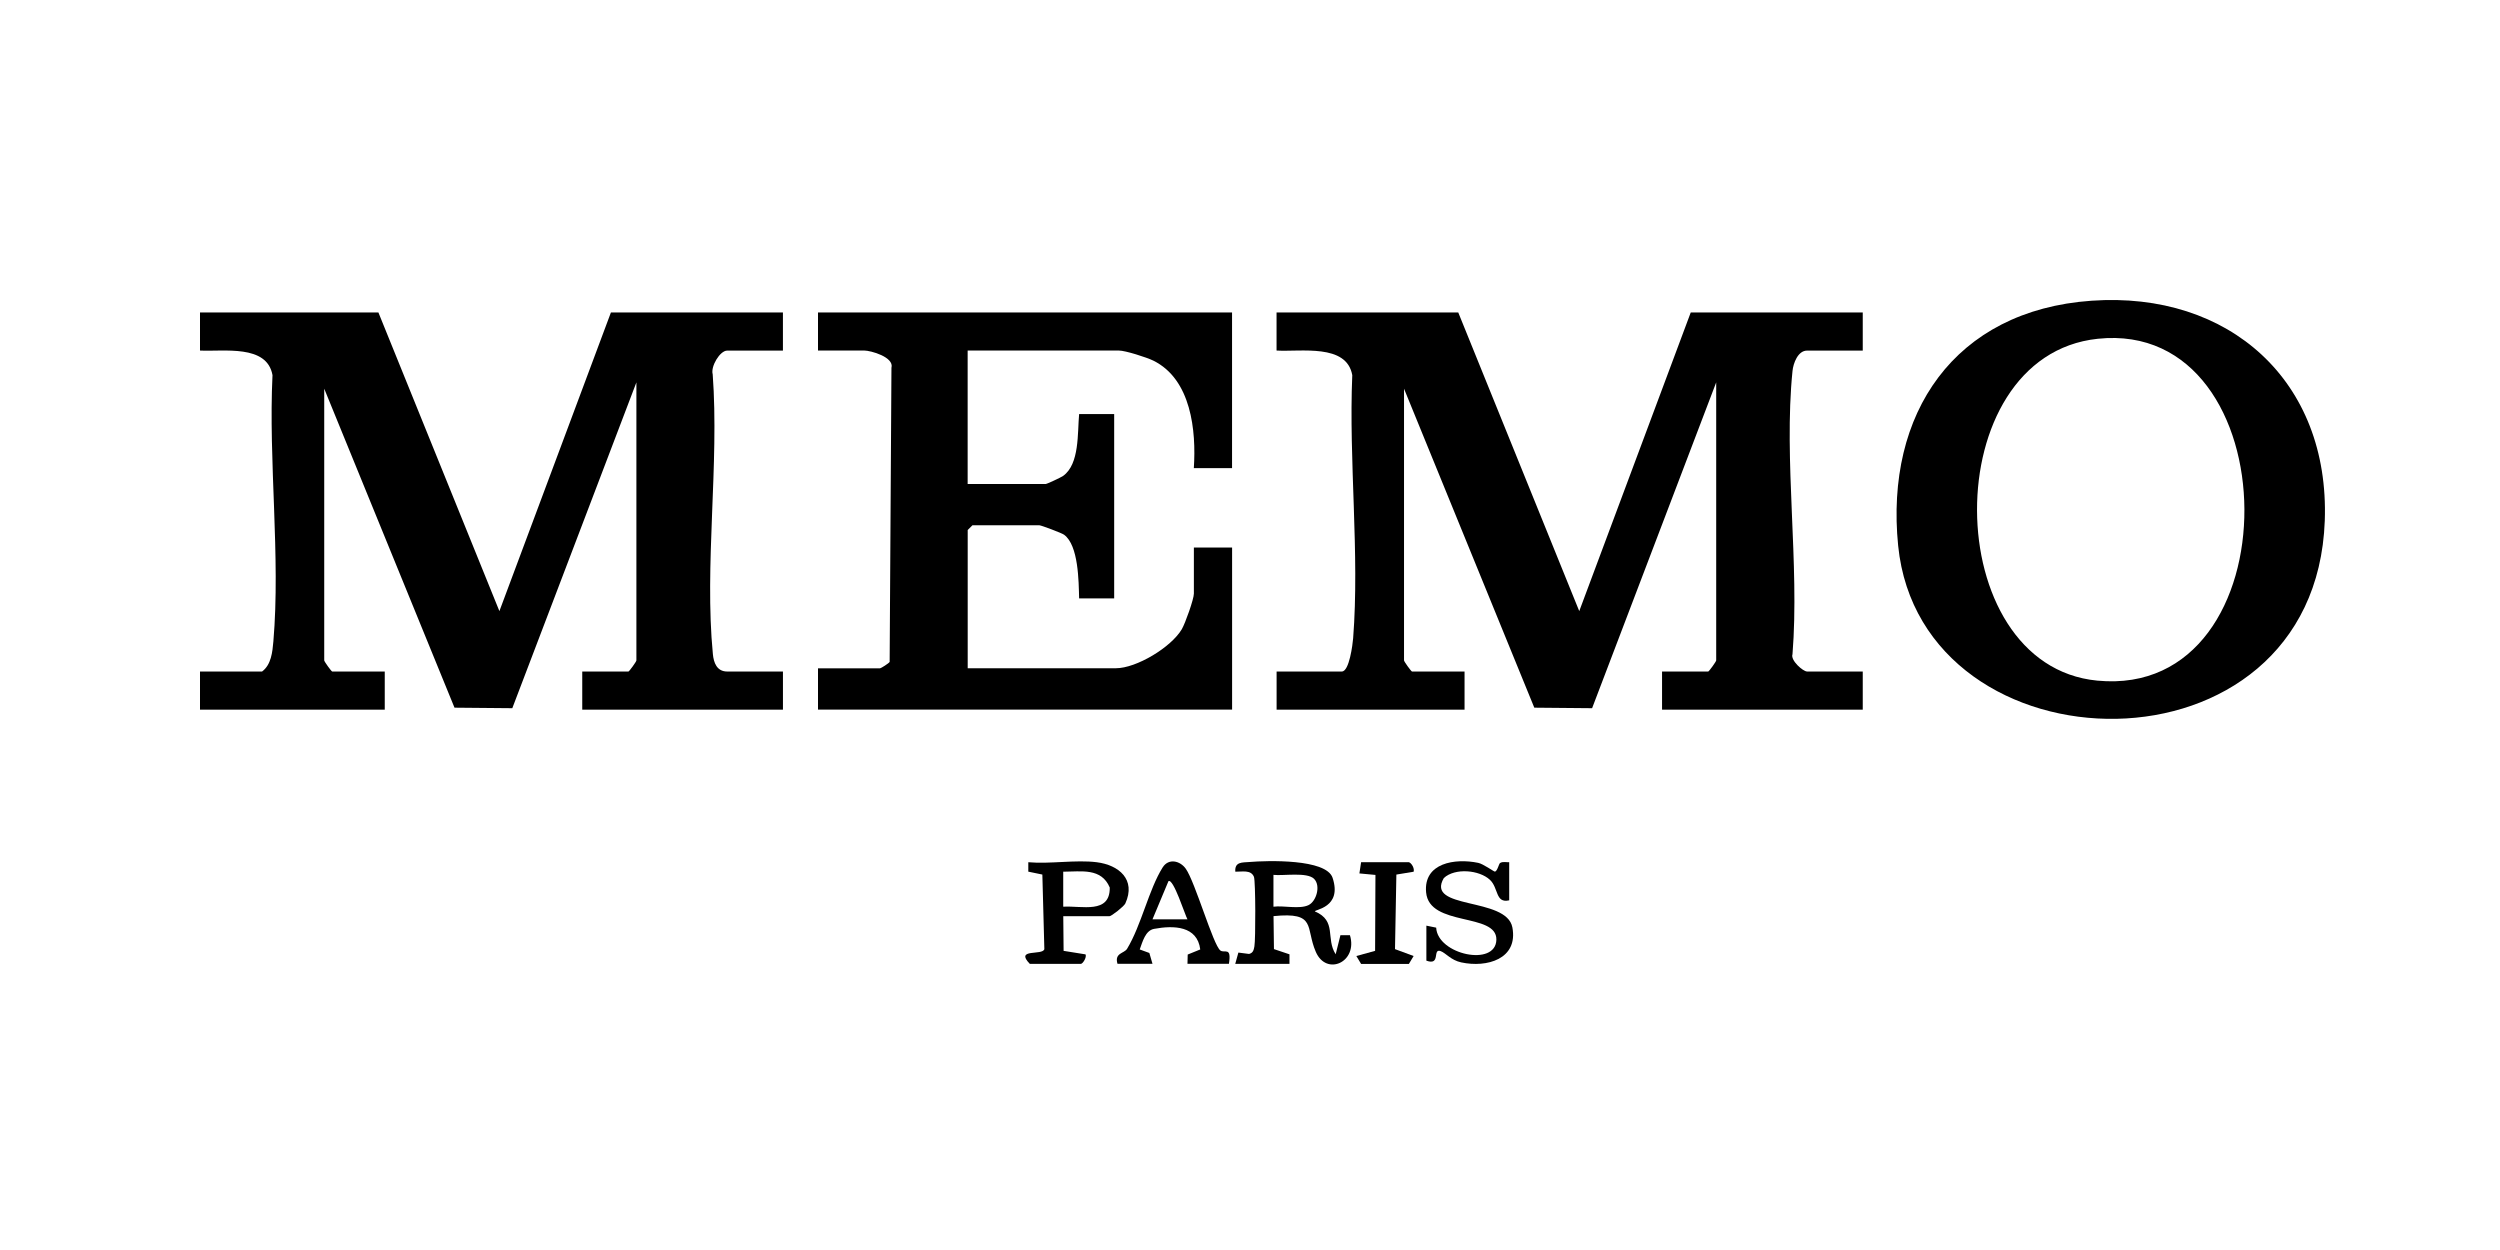
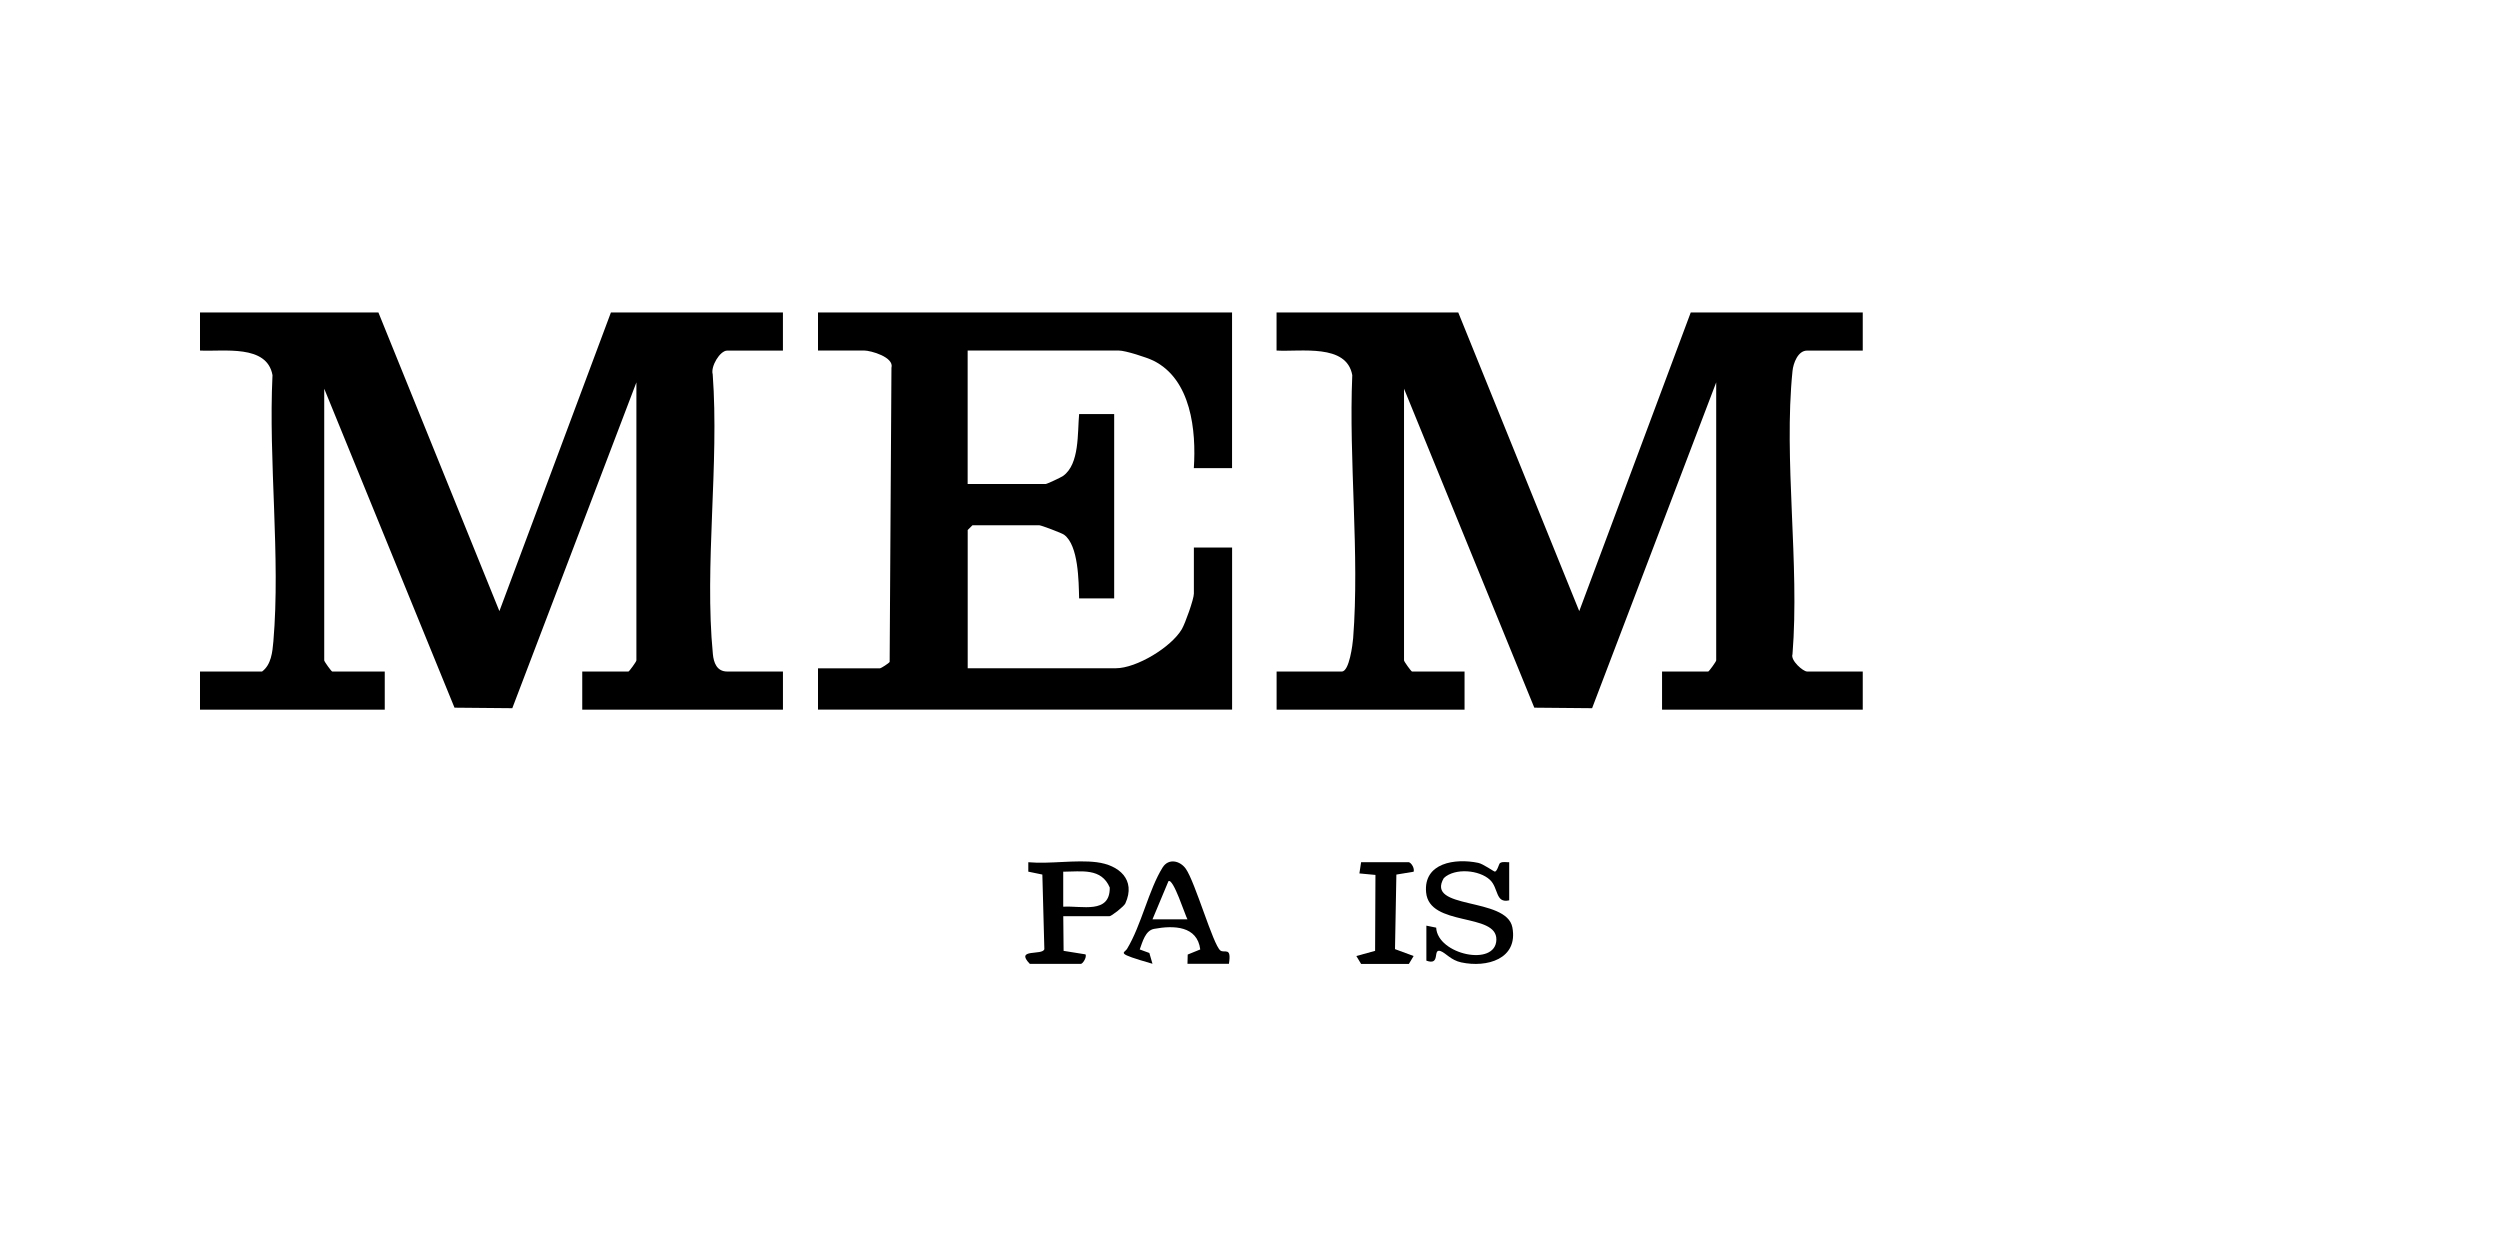
<svg xmlns="http://www.w3.org/2000/svg" width="100" height="50" viewBox="0 0 100 50" fill="none">
  <path d="M58.33 12.498L63.17 24.445L67.63 12.498H74.51V14.024H72.28C71.917 14.024 71.73 14.531 71.7 14.842C71.339 18.394 71.989 22.55 71.7 26.167C71.609 26.417 72.125 26.86 72.28 26.86H74.51V28.386H66.482V26.86H68.33C68.359 26.86 68.648 26.463 68.648 26.416V15.295L63.684 28.328L61.372 28.307L56.161 15.548V26.416C56.161 26.463 56.45 26.86 56.479 26.86H58.582V28.386H51.064V26.86H53.675C53.971 26.86 54.106 25.777 54.126 25.529C54.388 22.154 53.946 18.418 54.091 15.006C53.863 13.736 52.037 14.079 51.062 14.022V12.498H58.327H58.33Z" fill="black" />
  <path d="M15.136 12.498L19.976 24.445L24.437 12.498H31.317V14.024H29.086C28.799 14.024 28.418 14.66 28.508 14.972C28.773 18.568 28.171 22.623 28.515 26.164C28.547 26.507 28.673 26.861 29.088 26.861H31.318V28.387H23.29V26.861H25.138C25.167 26.861 25.456 26.465 25.456 26.417V15.295L20.492 28.328L18.18 28.307L12.969 15.548V26.416C12.969 26.463 13.258 26.86 13.287 26.86H15.39V28.386H8V26.86H10.484C10.85 26.586 10.897 26.084 10.935 25.657C11.224 22.266 10.734 18.442 10.9 15.006C10.678 13.765 8.951 14.07 8 14.022V12.498H15.136Z" fill="black" />
  <path d="M49.282 12.498V18.726H47.753C47.853 17.226 47.649 15.177 46.137 14.427C45.865 14.293 45.013 14.022 44.759 14.022H38.706V19.361H41.828C41.872 19.361 42.439 19.099 42.524 19.037C43.189 18.561 43.095 17.316 43.165 16.562H44.567V23.935H43.165C43.146 23.253 43.145 21.817 42.563 21.389C42.469 21.32 41.646 21.011 41.574 21.011H38.898L38.708 21.201V26.73H44.633C45.456 26.73 46.845 25.893 47.272 25.169C47.411 24.932 47.755 23.964 47.755 23.745V21.902H49.284V28.384H32.72V26.732H35.203C35.239 26.732 35.55 26.535 35.586 26.477L35.658 14.713C35.777 14.283 34.826 14.021 34.567 14.021H32.72V12.498H49.284H49.282Z" fill="black" />
-   <path d="M83.658 12.029C89.175 11.639 93.192 15.249 92.991 20.831C92.61 31.397 76.854 31.058 75.926 21.826C75.396 16.542 78.177 12.415 83.658 12.029ZM83.91 13.551C77.425 14.235 77.525 26.613 83.89 27.225C91.821 27.989 91.649 12.735 83.91 13.551Z" fill="black" />
-   <path d="M49.41 38.554L49.535 38.103L49.963 38.158C50.128 38.115 50.149 37.998 50.176 37.855C50.227 37.578 50.224 35.278 50.159 35.077C50.041 34.779 49.684 34.874 49.412 34.868C49.383 34.463 49.691 34.504 49.978 34.48C50.686 34.42 53.053 34.347 53.304 35.114C53.701 36.315 52.556 36.38 52.597 36.457C53.488 36.838 53.017 37.537 53.427 38.171L53.617 37.409H53.998C54.322 38.484 53.058 39.058 52.632 38.074C52.207 37.094 52.678 36.47 50.941 36.645L50.958 37.964L51.579 38.173V38.554H49.412H49.41ZM52.564 35.154C52.28 34.874 51.34 35.039 50.938 34.995V36.268C51.346 36.213 51.979 36.378 52.34 36.205C52.658 36.052 52.837 35.424 52.563 35.155L52.564 35.154Z" fill="black" />
  <path d="M43.868 34.489C44.752 34.599 45.45 35.179 45.013 36.139C44.96 36.255 44.458 36.649 44.378 36.649H42.531L42.544 38.034L43.422 38.175C43.477 38.294 43.31 38.556 43.232 38.556H41.194C40.578 37.92 41.709 38.235 41.774 37.964L41.694 34.982L41.132 34.866V34.489C41.998 34.567 43.028 34.383 43.871 34.489H43.868ZM42.529 36.268C43.274 36.222 44.406 36.573 44.39 35.501C44.052 34.706 43.257 34.866 42.529 34.868V36.268Z" fill="black" />
  <path d="M60.01 34.517C60.119 34.453 60.252 34.497 60.368 34.487V36.013C59.81 36.144 59.946 35.517 59.597 35.193C59.172 34.796 58.202 34.709 57.755 35.119C56.994 36.404 60.262 35.861 60.495 37.096C60.733 38.364 59.473 38.716 58.45 38.496C58.037 38.408 57.834 38.122 57.627 38.045C57.285 37.92 57.644 38.641 57.055 38.426V37.026L57.447 37.106C57.503 38.188 59.833 38.683 59.855 37.588C59.878 36.492 57.169 37.088 57.044 35.694C56.936 34.509 58.209 34.323 59.127 34.514C59.333 34.556 59.757 34.868 59.794 34.864C59.898 34.852 59.951 34.55 60.007 34.516L60.01 34.517Z" fill="black" />
-   <path d="M48.811 38.017C48.983 38.148 49.269 37.845 49.157 38.553H47.499L47.508 38.182L48.01 37.978C47.892 37.036 46.955 37.007 46.162 37.155C45.812 37.221 45.703 37.672 45.589 37.978L45.974 38.119L46.099 38.551H44.699C44.57 38.112 44.968 38.143 45.084 37.951C45.655 37.007 45.95 35.584 46.504 34.7C46.742 34.319 47.2 34.426 47.43 34.748C47.804 35.271 48.525 37.798 48.813 38.017H48.811ZM47.499 36.774C47.408 36.624 46.931 35.106 46.737 35.249L46.099 36.774H47.501H47.499Z" fill="black" />
+   <path d="M48.811 38.017C48.983 38.148 49.269 37.845 49.157 38.553H47.499L47.508 38.182L48.01 37.978C47.892 37.036 46.955 37.007 46.162 37.155C45.812 37.221 45.703 37.672 45.589 37.978L45.974 38.119L46.099 38.551C44.57 38.112 44.968 38.143 45.084 37.951C45.655 37.007 45.95 35.584 46.504 34.7C46.742 34.319 47.2 34.426 47.43 34.748C47.804 35.271 48.525 37.798 48.813 38.017H48.811ZM47.499 36.774C47.408 36.624 46.931 35.106 46.737 35.249L46.099 36.774H47.501H47.499Z" fill="black" />
  <path d="M56.355 34.488C56.46 34.519 56.588 34.733 56.545 34.869L55.855 34.983L55.8 37.965L56.545 38.241L56.355 38.557H54.444L54.254 38.241L55.004 38.034L55.018 34.997L54.376 34.937L54.444 34.488H56.355Z" fill="black" />
</svg>